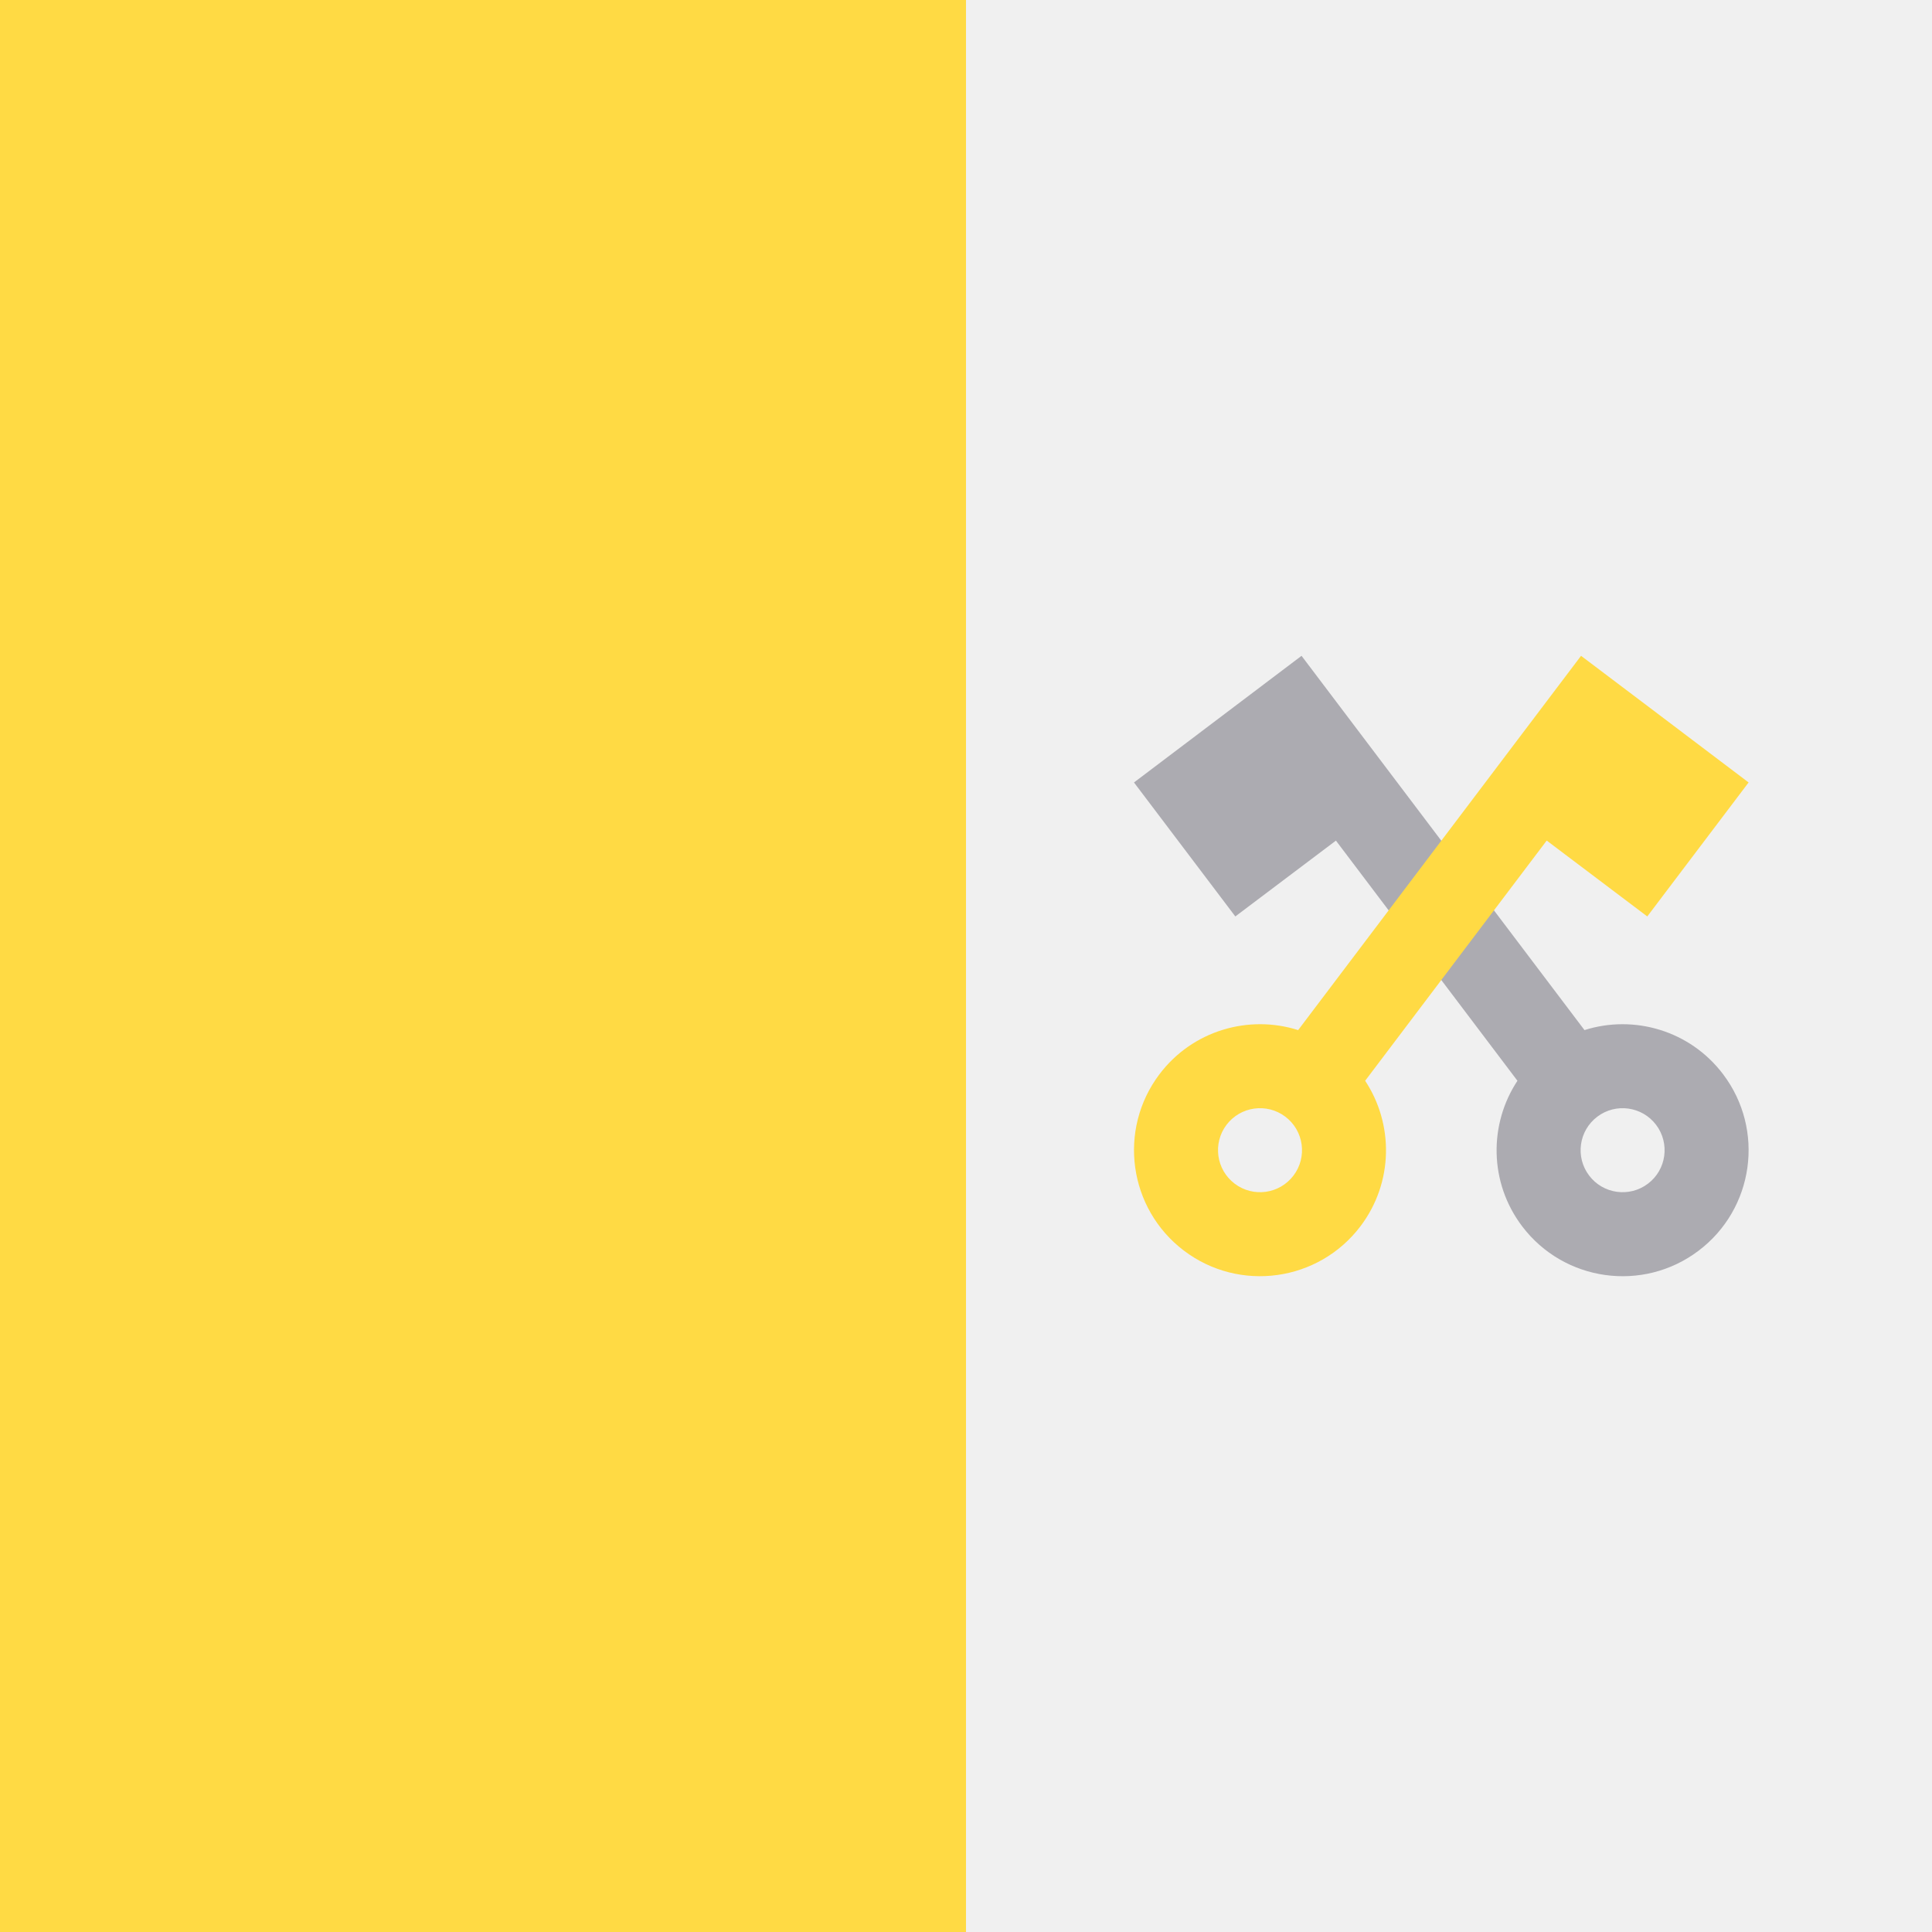
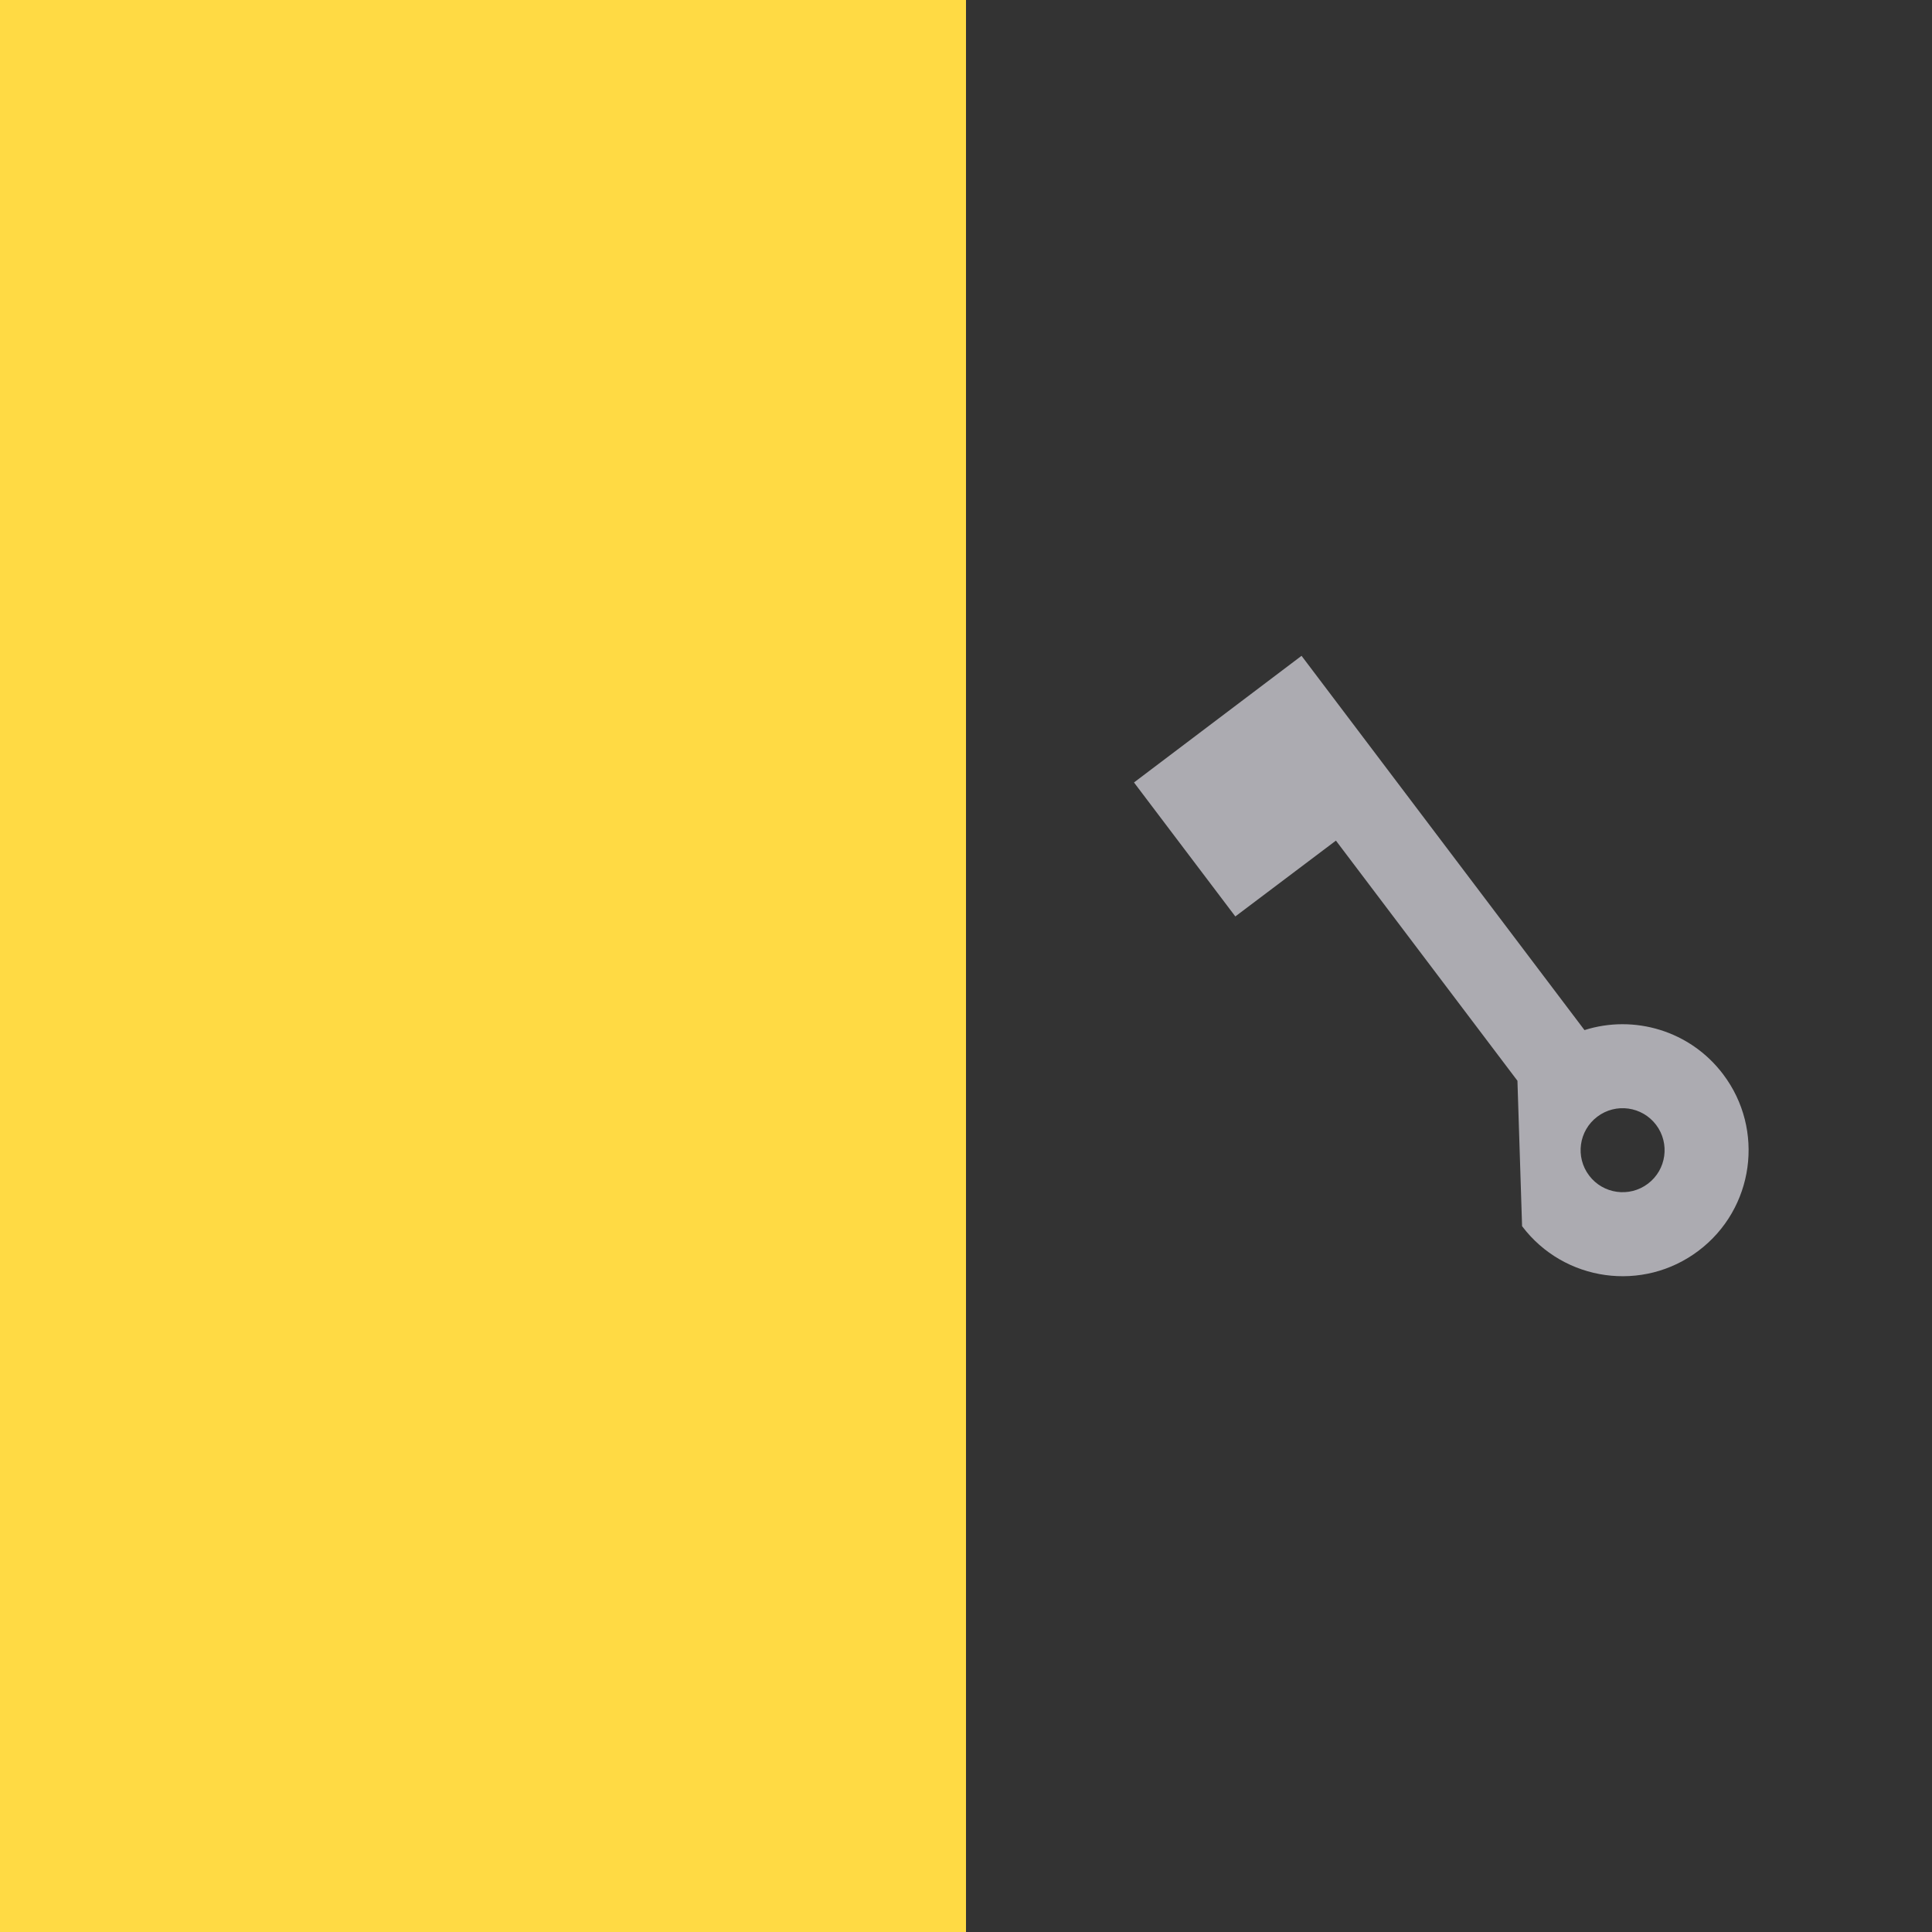
<svg xmlns="http://www.w3.org/2000/svg" width="40" height="40" viewBox="0 0 40 40" fill="none">
  <rect x="0" y="0" width="40" height="40" fill="#333333" stroke="none" />
-   <rect x="20" width="20" height="40" fill="#F0F0F0" />
  <rect width="20" height="40" transform="matrix(-1 0 0 1 20 0)" fill="#FFDA44" />
-   <path fill-rule="evenodd" clip-rule="evenodd" d="M31.417 22.376L27.659 17.404L25.576 18.974L23.478 16.2L25.559 14.627L26.947 13.578L32.805 21.327C33.829 21.002 34.99 21.335 35.675 22.241C36.544 23.39 36.317 25.026 35.167 25.895C34.018 26.764 32.382 26.536 31.513 25.387C30.828 24.481 30.825 23.273 31.417 22.376ZM34.288 23.289C33.998 22.906 33.453 22.83 33.07 23.12C32.687 23.409 32.611 23.955 32.901 24.338C33.19 24.721 33.736 24.797 34.119 24.507C34.502 24.218 34.577 23.672 34.288 23.289Z" fill="#ACABB1" />
-   <path fill-rule="evenodd" clip-rule="evenodd" d="M36.203 16.2L34.105 18.974L32.023 17.403L28.264 22.376C28.856 23.272 28.853 24.48 28.168 25.387C27.299 26.536 25.663 26.763 24.514 25.895C23.365 25.026 23.137 23.39 24.006 22.24C24.691 21.334 25.853 21.002 26.877 21.327L32.734 13.578L34.122 14.626L36.203 16.2ZM25.563 24.507C25.946 24.797 26.491 24.721 26.781 24.338C27.07 23.955 26.995 23.41 26.612 23.12C26.228 22.83 25.683 22.906 25.393 23.289C25.104 23.672 25.18 24.218 25.563 24.507Z" fill="#FFDA44" />
+   <path fill-rule="evenodd" clip-rule="evenodd" d="M31.417 22.376L27.659 17.404L25.576 18.974L23.478 16.2L25.559 14.627L26.947 13.578L32.805 21.327C33.829 21.002 34.99 21.335 35.675 22.241C36.544 23.39 36.317 25.026 35.167 25.895C34.018 26.764 32.382 26.536 31.513 25.387ZM34.288 23.289C33.998 22.906 33.453 22.83 33.07 23.12C32.687 23.409 32.611 23.955 32.901 24.338C33.19 24.721 33.736 24.797 34.119 24.507C34.502 24.218 34.577 23.672 34.288 23.289Z" fill="#ACABB1" />
</svg>